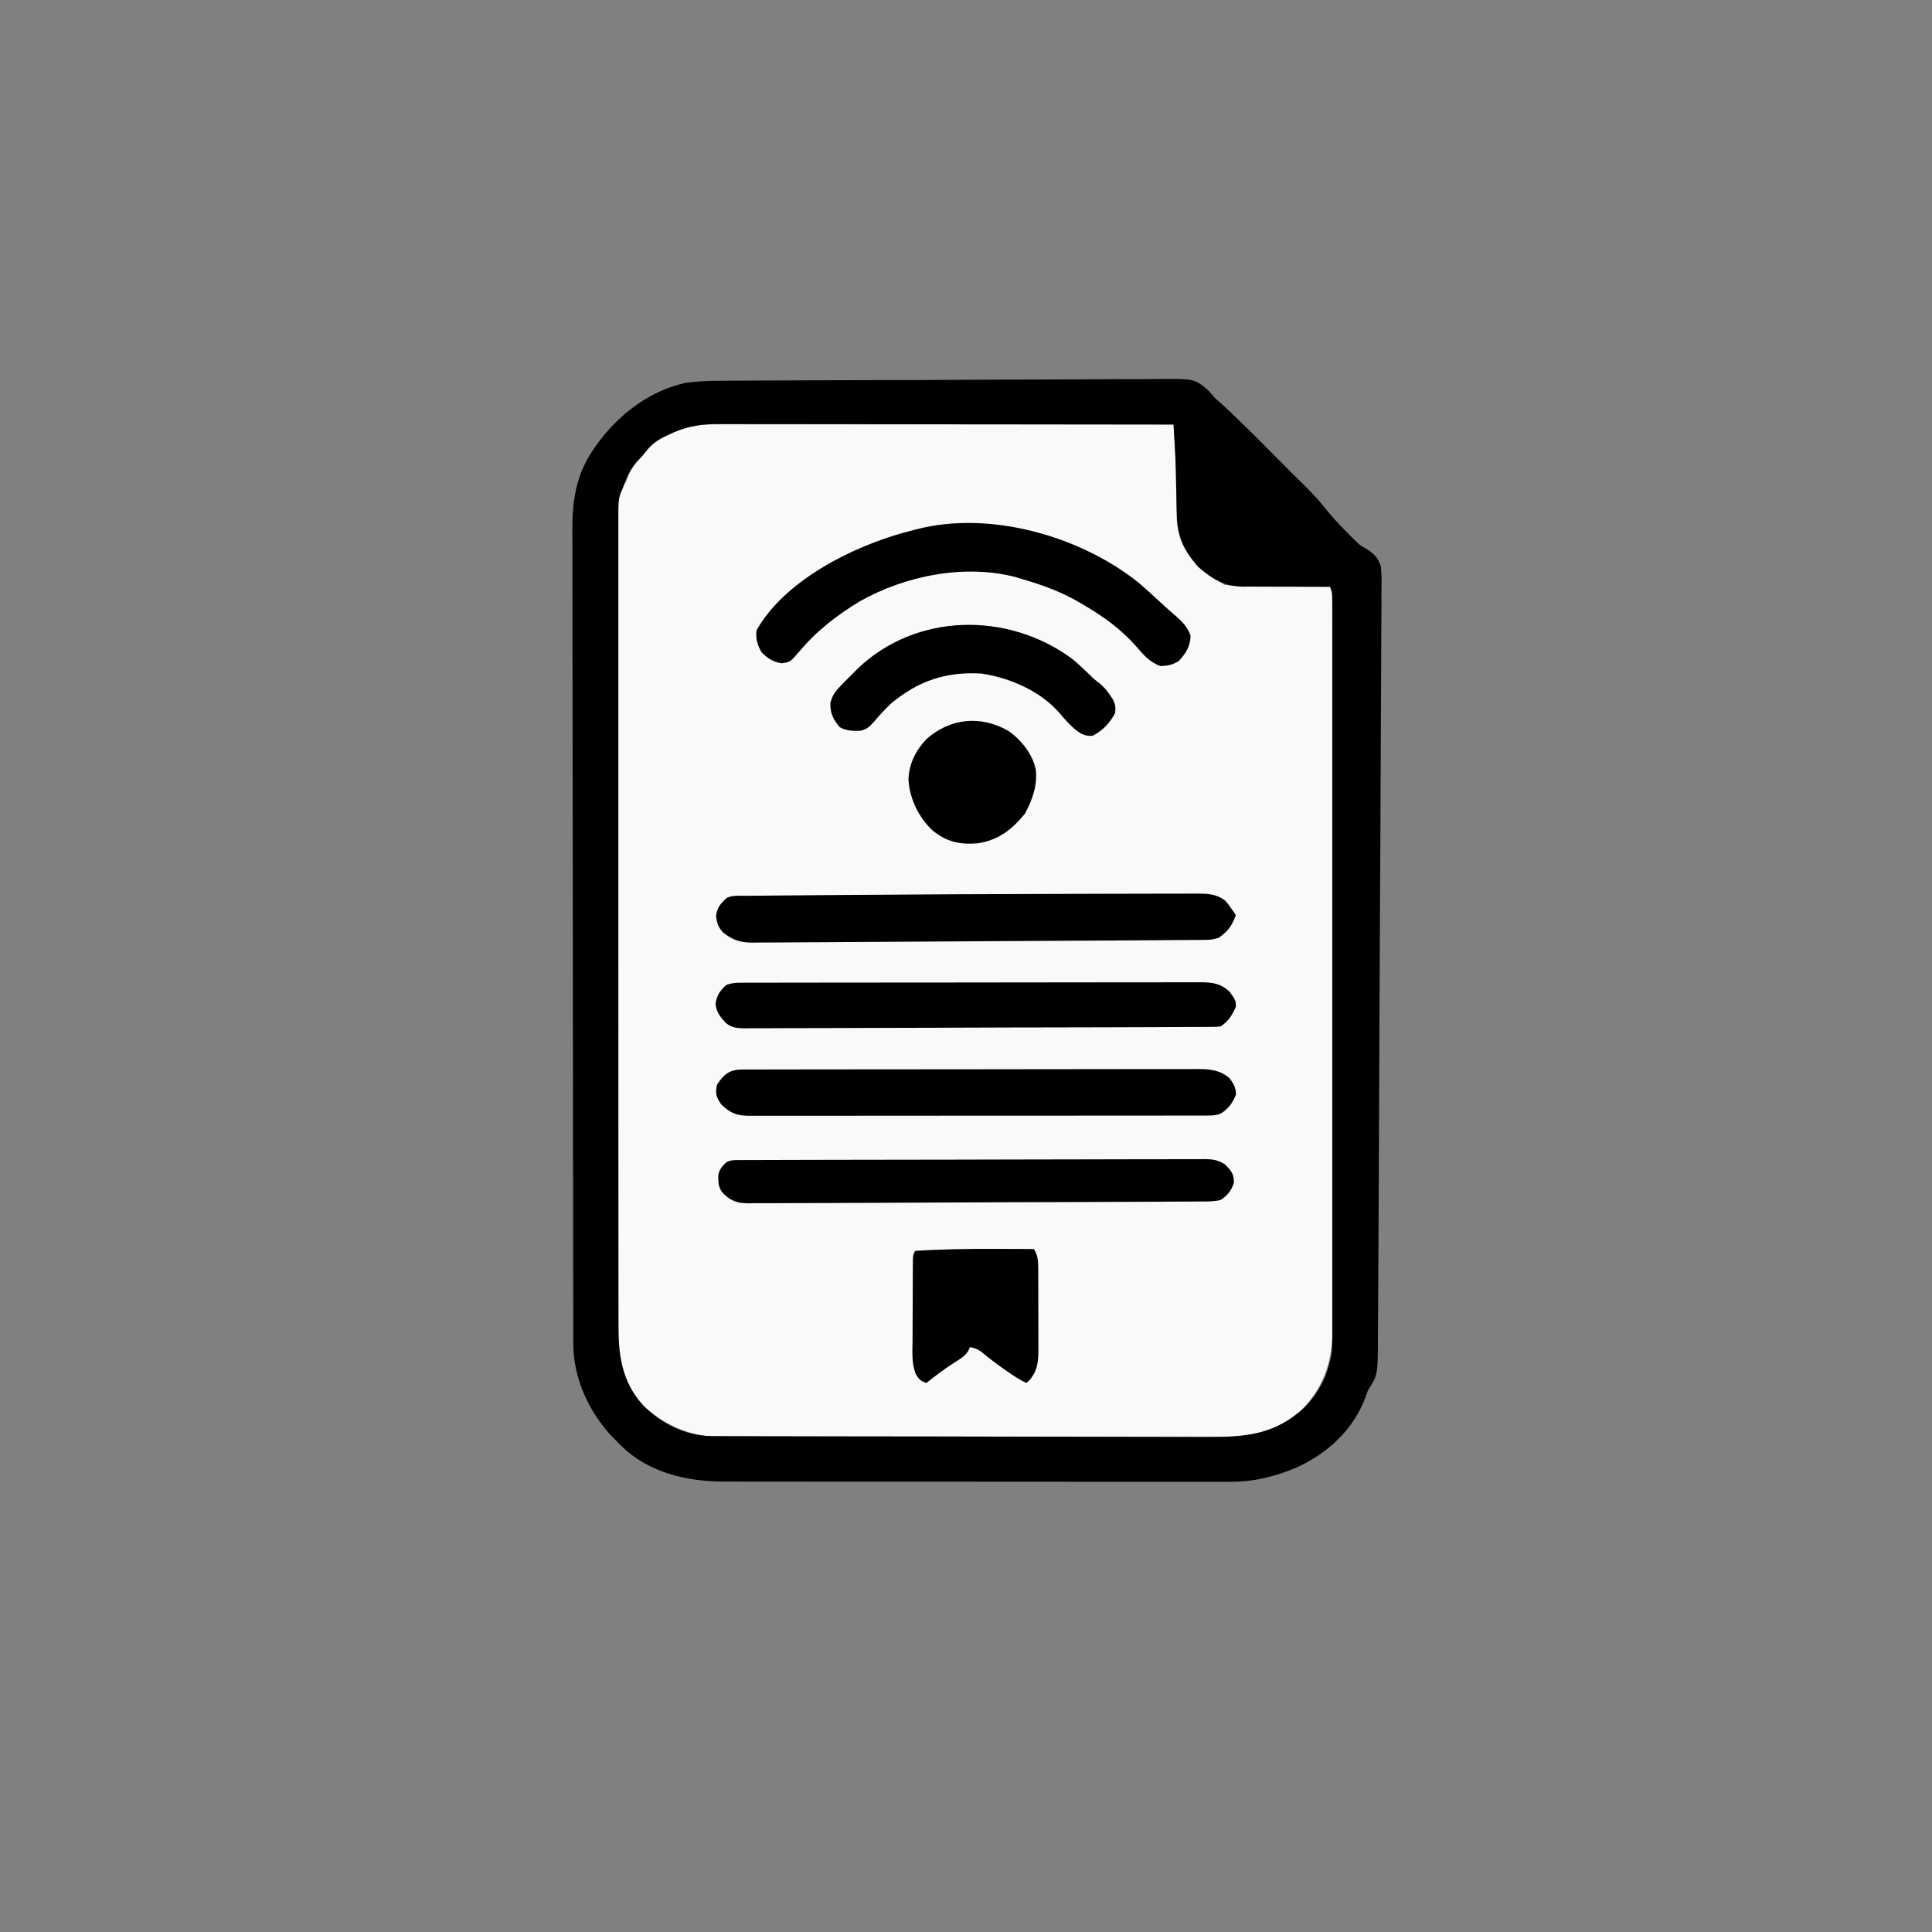
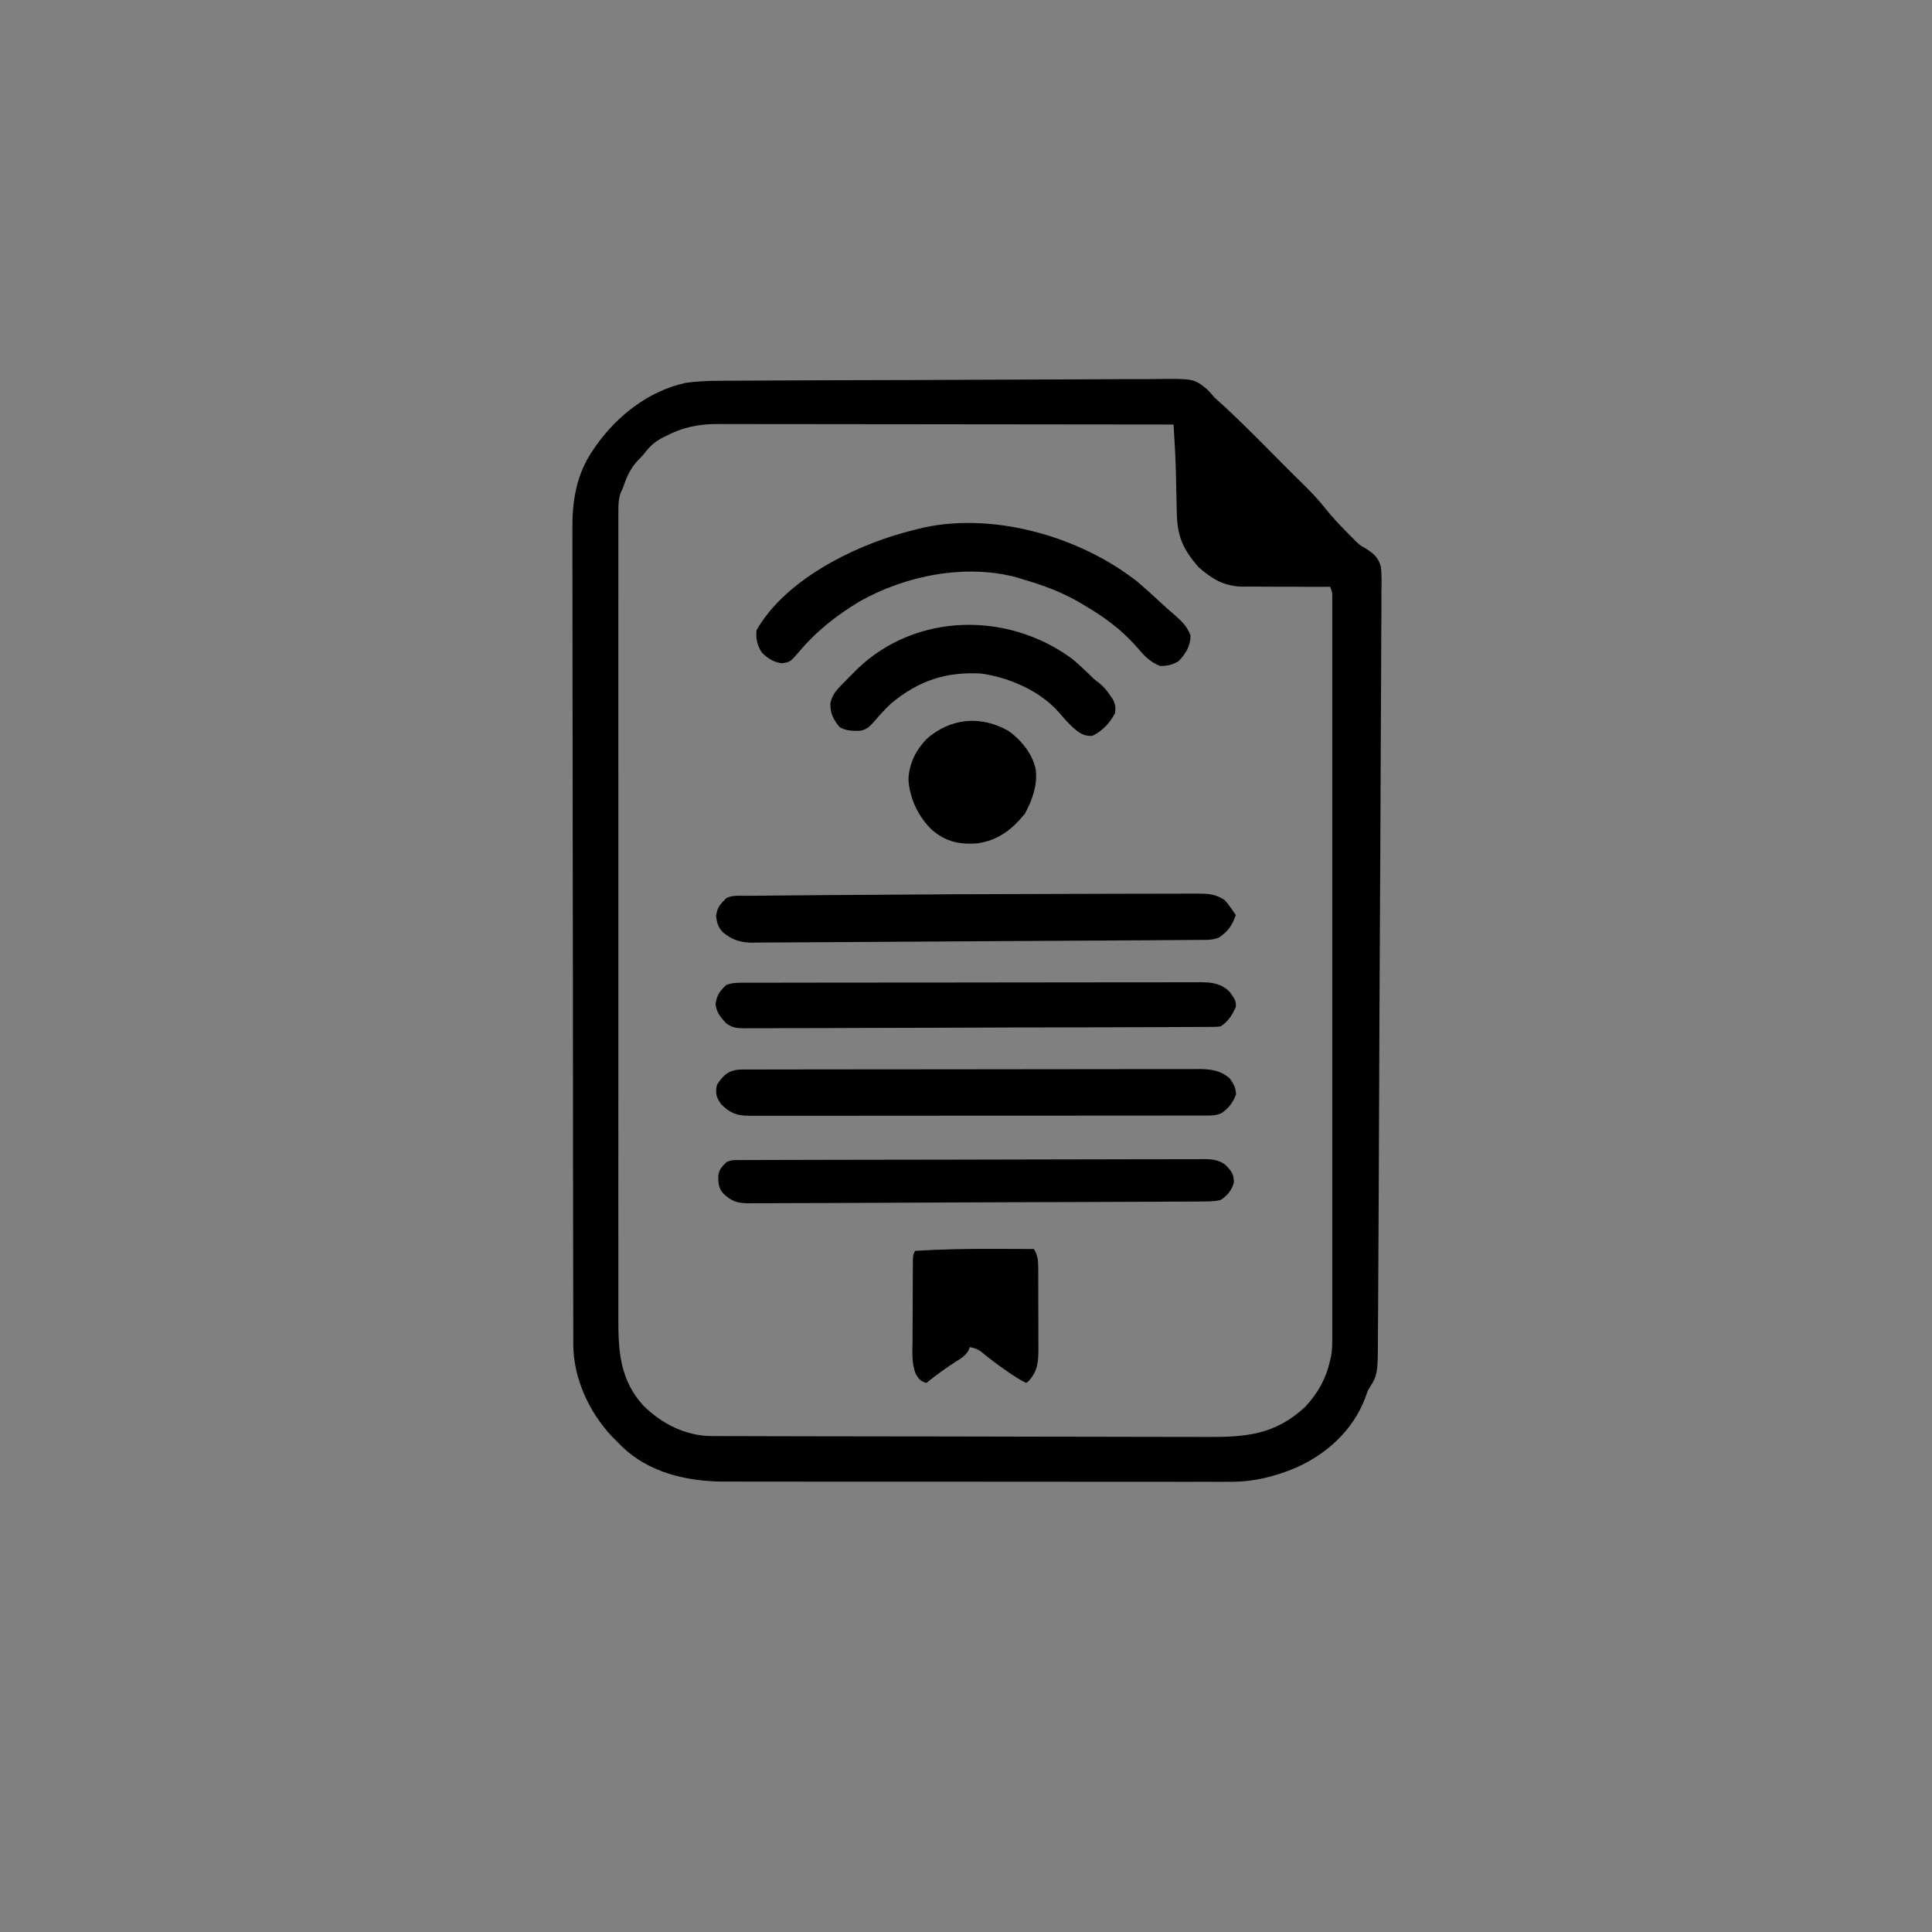
<svg xmlns="http://www.w3.org/2000/svg" version="1.1" width="1024" height="1024">
  <rect width="100%" height="100%" fill="#808080" stroke="none" />
-   <path d="M0 0 C1.027 -0.001 2.054 -0.002 3.112 -0.003 C6.545 -0.004 9.978 0.001 13.411 0.007 C15.875 0.007 18.339 0.007 20.803 0.006 C26.104 0.006 31.405 0.009 36.706 0.015 C44.371 0.023 52.035 0.025 59.699 0.027 C72.135 0.029 84.571 0.035 97.007 0.045 C109.085 0.054 121.162 0.061 133.24 0.065 C134.358 0.066 134.358 0.066 135.498 0.066 C139.235 0.067 142.972 0.069 146.709 0.07 C177.695 0.08 208.681 0.098 239.667 0.12 C239.831 2.843 239.994 5.566 240.156 8.29 C240.226 9.439 240.226 9.439 240.297 10.612 C240.617 16.012 240.835 21.402 240.913 26.812 C240.946 28.452 240.979 30.092 241.013 31.732 C241.061 34.226 241.105 36.721 241.144 39.215 C241.184 41.685 241.235 44.155 241.288 46.624 C241.301 47.729 241.301 47.729 241.314 48.856 C241.564 59.444 245.119 66.835 251.98 74.808 C255.641 77.958 259.602 80.525 263.667 83.12 C264.657 83.78 265.647 84.44 266.667 85.12 C269.233 85.449 269.233 85.449 272.148 85.439 C273.269 85.459 274.39 85.479 275.545 85.499 C276.755 85.511 277.964 85.522 279.21 85.534 C280.449 85.554 281.688 85.573 282.964 85.593 C286.254 85.643 289.543 85.684 292.833 85.721 C296.191 85.761 299.549 85.812 302.907 85.862 C309.494 85.959 316.081 86.044 322.667 86.12 C323.805 89.533 323.795 92.134 323.799 95.734 C323.801 96.413 323.803 97.091 323.805 97.79 C323.811 100.081 323.809 102.371 323.808 104.662 C323.81 106.314 323.813 107.966 323.817 109.618 C323.825 114.172 323.827 118.725 323.827 123.279 C323.829 128.185 323.837 133.091 323.843 137.997 C323.857 148.733 323.863 159.469 323.867 170.205 C323.87 176.908 323.874 183.611 323.879 190.315 C323.891 208.872 323.901 227.43 323.905 245.988 C323.905 247.176 323.905 248.364 323.905 249.589 C323.906 250.78 323.906 251.971 323.906 253.199 C323.907 255.613 323.907 258.026 323.907 260.44 C323.908 261.638 323.908 262.835 323.908 264.069 C323.912 283.46 323.93 302.851 323.953 322.243 C323.977 342.149 323.989 362.055 323.99 381.962 C323.991 393.139 323.997 404.317 324.015 415.494 C324.03 425.015 324.036 434.536 324.027 444.057 C324.023 448.913 324.024 453.769 324.038 458.625 C324.051 463.076 324.05 467.527 324.038 471.978 C324.036 473.583 324.039 475.188 324.048 476.793 C324.138 494.522 320.59 508.69 308.07 521.835 C292.531 536.616 275.898 536.868 255.546 536.759 C252 536.746 248.453 536.761 244.906 536.773 C237.976 536.791 231.046 536.783 224.116 536.765 C218.48 536.751 212.844 536.747 207.208 536.75 C206.403 536.751 205.599 536.751 204.769 536.752 C203.134 536.753 201.499 536.754 199.864 536.755 C185.432 536.764 171.001 536.747 156.569 536.717 C142.591 536.688 128.613 536.681 114.635 536.697 C99.383 536.713 84.131 536.717 68.879 536.7 C67.25 536.698 65.621 536.696 63.993 536.694 C63.192 536.694 62.39 536.693 61.565 536.692 C55.94 536.686 50.316 536.689 44.691 536.696 C37.83 536.704 30.969 536.697 24.108 536.672 C20.613 536.659 17.118 536.653 13.622 536.664 C9.822 536.673 6.022 536.657 2.222 536.635 C1.133 536.643 0.044 536.651 -1.077 536.66 C-16.852 536.491 -30.76 530.303 -42.059 519.464 C-46.233 514.926 -48.846 509.725 -51.333 504.12 C-51.689 503.36 -52.044 502.599 -52.411 501.816 C-54.466 495.806 -54.48 489.398 -54.467 483.102 C-54.47 481.947 -54.47 481.947 -54.474 480.77 C-54.481 478.199 -54.48 475.629 -54.48 473.059 C-54.483 471.194 -54.487 469.329 -54.491 467.464 C-54.501 462.346 -54.505 457.228 -54.507 452.11 C-54.511 446.588 -54.521 441.066 -54.53 435.544 C-54.549 422.215 -54.559 408.886 -54.568 395.557 C-54.573 389.28 -54.578 383.003 -54.583 376.725 C-54.6 355.86 -54.615 334.995 -54.622 314.129 C-54.623 312.781 -54.623 311.432 -54.624 310.084 C-54.624 309.416 -54.624 308.747 -54.624 308.058 C-54.625 304.671 -54.627 301.283 -54.628 297.896 C-54.628 297.224 -54.628 296.551 -54.629 295.859 C-54.637 274.052 -54.66 252.246 -54.692 230.439 C-54.727 207.375 -54.746 184.31 -54.75 161.245 C-54.752 148.675 -54.761 136.105 -54.786 123.536 C-54.808 112.836 -54.816 102.137 -54.806 91.437 C-54.802 85.978 -54.804 80.518 -54.823 75.059 C-54.841 70.061 -54.84 65.063 -54.824 60.065 C-54.822 58.257 -54.826 56.45 -54.838 54.642 C-54.941 37.938 -54.941 37.938 -50.333 30.12 C-49.879 28.924 -49.425 27.728 -48.958 26.495 C-46.97 22.368 -44.39 19.478 -41.333 16.12 C-40.929 15.584 -40.526 15.049 -40.11 14.497 C-36.198 9.472 -32.236 7.14 -26.395 4.745 C-25.622 4.404 -24.85 4.062 -24.053 3.71 C-16.045 0.285 -8.611 -0.026 0 0 Z " fill="#f9f9f9" transform="translate(382.333,224.88)" />
  <path d="M0 0 C0.776 -0.001 1.551 -0.003 2.35 -0.004 C3.124 -0.005 3.897 -0.007 4.694 -0.008 C10.155 -0.018 15.616 -0.036 21.078 -0.057 C27.768 -0.082 34.459 -0.096 41.149 -0.097 C44.585 -0.097 48.021 -0.102 51.457 -0.121 C55.2 -0.137 58.943 -0.136 62.687 -0.129 C63.781 -0.139 64.876 -0.148 66.004 -0.157 C71.506 -0.127 75.548 0.061 80.271 3.227 C82.169 5.27 82.169 5.27 83.646 7.415 C84.4 8.488 84.4 8.488 85.169 9.583 C85.715 10.397 85.715 10.397 86.271 11.227 C84.241 16.978 82.262 19.692 77.271 23.227 C74.508 24.148 72.84 24.36 69.989 24.38 C69.11 24.388 68.231 24.397 67.325 24.406 C65.876 24.412 65.876 24.412 64.397 24.419 C63.371 24.427 62.345 24.436 61.288 24.445 C57.834 24.472 54.379 24.492 50.925 24.512 C48.454 24.53 45.984 24.548 43.514 24.566 C36.089 24.62 28.664 24.665 21.239 24.707 C19.142 24.719 17.045 24.732 14.947 24.744 C1.921 24.821 -11.105 24.895 -24.131 24.959 C-27.148 24.974 -30.165 24.989 -33.182 25.004 C-34.307 25.01 -34.307 25.01 -35.454 25.016 C-47.599 25.077 -59.744 25.159 -71.889 25.249 C-84.36 25.341 -96.831 25.414 -109.302 25.469 C-116.303 25.5 -123.304 25.54 -130.305 25.601 C-136.892 25.658 -143.479 25.69 -150.066 25.705 C-152.483 25.714 -154.9 25.732 -157.317 25.759 C-160.619 25.795 -163.919 25.8 -167.22 25.797 C-168.175 25.815 -169.131 25.833 -170.115 25.851 C-176.525 25.8 -180.763 24.342 -185.729 20.227 C-188.199 17.294 -188.676 15.591 -189.229 11.79 C-188.565 7.06 -187.072 5.57 -183.729 2.227 C-180.392 0.559 -176.639 1.046 -172.968 1.022 C-172.047 1.012 -171.125 1.002 -170.177 0.992 C-167.06 0.96 -163.943 0.935 -160.827 0.911 C-158.585 0.89 -156.344 0.869 -154.102 0.847 C-147.955 0.79 -141.807 0.741 -135.659 0.694 C-131.801 0.665 -127.943 0.634 -124.085 0.603 C-82.724 0.279 -41.362 0.072 0 0 Z " fill="#000" transform="translate(568.729,473.773)" />
  <path d="M0 0 C4.062 3.492 8.03 7.073 11.934 10.742 C14.31 12.957 16.727 15.089 19.199 17.195 C22.95 20.478 25.995 23.339 27.699 28.133 C27.699 33.74 25.181 37.758 21.387 41.758 C18.001 43.726 15.616 44.252 11.699 44.32 C5.711 42.158 2.505 38.04 -1.551 33.383 C-9.514 24.601 -18.118 18.298 -28.301 12.32 C-28.949 11.93 -29.597 11.54 -30.265 11.138 C-40.097 5.274 -50.333 1.505 -61.301 -1.68 C-62.403 -2.021 -63.505 -2.363 -64.641 -2.715 C-91.915 -9.963 -123.629 -3.558 -147.836 10.176 C-160.109 17.646 -170.665 25.865 -179.911 36.935 C-184.469 42.198 -184.469 42.198 -189.09 42.875 C-193.746 42.071 -196.155 40.402 -199.551 37.195 C-201.854 33.412 -202.883 29.755 -202.301 25.32 C-187.399 -0.915 -152.046 -18.683 -124.195 -26.391 C-122.565 -26.825 -120.933 -27.254 -119.301 -27.68 C-118.279 -27.951 -118.279 -27.951 -117.236 -28.228 C-78.441 -38.136 -30.942 -24.63 0 0 Z " fill="#000" transform="translate(603.301,308.68)" />
  <path d="M0 0 C0.886 -0.004 1.773 -0.008 2.686 -0.012 C4.148 -0.01 4.148 -0.01 5.64 -0.009 C7.192 -0.013 7.192 -0.013 8.776 -0.018 C12.26 -0.027 15.745 -0.028 19.229 -0.03 C21.721 -0.034 24.213 -0.039 26.704 -0.045 C33.485 -0.058 40.266 -0.064 47.047 -0.069 C51.281 -0.072 55.516 -0.076 59.75 -0.08 C71.473 -0.092 83.196 -0.103 94.92 -0.106 C95.67 -0.106 96.421 -0.107 97.194 -0.107 C97.946 -0.107 98.698 -0.107 99.473 -0.107 C100.997 -0.108 102.522 -0.108 104.046 -0.109 C104.802 -0.109 105.558 -0.109 106.337 -0.109 C118.586 -0.113 130.835 -0.131 143.085 -0.154 C155.661 -0.178 168.237 -0.19 180.813 -0.192 C187.874 -0.192 194.934 -0.198 201.995 -0.216 C208.637 -0.233 215.279 -0.235 221.921 -0.226 C224.359 -0.225 226.798 -0.23 229.236 -0.24 C232.564 -0.252 235.891 -0.247 239.219 -0.236 C240.185 -0.244 241.151 -0.252 242.146 -0.26 C248.406 -0.214 253.629 0.413 258.496 4.745 C260.589 7.739 261.657 9.47 261.809 13.194 C260.168 17.478 257.754 20.864 253.794 23.287 C251.444 24.227 249.748 24.383 247.223 24.386 C246.33 24.392 245.437 24.398 244.516 24.404 C243.539 24.4 242.562 24.396 241.555 24.392 C239.994 24.398 239.994 24.398 238.4 24.404 C234.9 24.414 231.401 24.41 227.901 24.406 C225.396 24.41 222.891 24.416 220.386 24.422 C214.282 24.434 208.179 24.436 202.075 24.434 C197.114 24.432 192.153 24.434 187.192 24.438 C186.134 24.439 186.134 24.439 185.054 24.44 C183.62 24.441 182.187 24.442 180.753 24.443 C167.305 24.454 153.857 24.452 140.409 24.446 C128.103 24.441 115.798 24.452 103.492 24.471 C90.86 24.491 78.227 24.499 65.595 24.495 C58.501 24.493 51.408 24.496 44.315 24.51 C37.646 24.523 30.977 24.52 24.308 24.507 C21.858 24.505 19.407 24.508 16.957 24.516 C13.617 24.526 10.278 24.518 6.939 24.506 C5.964 24.513 4.989 24.52 3.984 24.528 C-2.86 24.473 -6.15 23.249 -11.129 18.381 C-13.783 14.438 -14.216 12.791 -13.316 8.131 C-9.808 2.617 -6.667 0.011 0 0 Z " fill="#000" transform="translate(393.316,566.869)" />
  <path d="M0 0 C6.58 5.484 12.725 11.255 18.25 17.812 C21.79 21.95 25.754 25.542 29.825 29.144 C32.569 31.591 34.85 34.027 37 37 C32.604 37.058 28.209 37.094 23.812 37.125 C22.567 37.142 21.321 37.159 20.037 37.176 C18.835 37.182 17.633 37.189 16.395 37.195 C14.737 37.211 14.737 37.211 13.046 37.227 C9.93 36.995 7.783 36.394 5 35 C3.453 33.195 3.453 33.195 2.25 31.125 C1.843 30.447 1.435 29.769 1.016 29.07 C-0.777 25.417 -1.127 22.129 -1.133 18.086 C-1.134 17.16 -1.135 16.235 -1.137 15.281 C-1.131 13.843 -1.131 13.843 -1.125 12.375 C-1.129 11.408 -1.133 10.441 -1.137 9.445 C-1.135 8.522 -1.134 7.599 -1.133 6.648 C-1.132 5.805 -1.131 4.961 -1.129 4.091 C-1 2 -1 2 0 0 Z " fill="#f9f9f9" transform="translate(650,249)" />
  <path d="M0 0 C0.894 -0.004 1.788 -0.008 2.709 -0.012 C4.184 -0.01 4.184 -0.01 5.689 -0.009 C6.732 -0.012 7.776 -0.015 8.851 -0.018 C12.366 -0.027 15.88 -0.028 19.395 -0.03 C21.908 -0.034 24.421 -0.039 26.933 -0.045 C33.772 -0.058 40.611 -0.064 47.45 -0.069 C51.72 -0.072 55.989 -0.076 60.259 -0.08 C72.079 -0.092 83.9 -0.103 95.72 -0.106 C96.476 -0.106 97.233 -0.107 98.013 -0.107 C98.771 -0.107 99.529 -0.107 100.311 -0.107 C101.848 -0.108 103.384 -0.108 104.921 -0.109 C106.065 -0.109 106.065 -0.109 107.231 -0.109 C119.585 -0.113 131.938 -0.131 144.291 -0.154 C156.972 -0.178 169.653 -0.19 182.335 -0.192 C189.455 -0.192 196.576 -0.198 203.697 -0.216 C210.394 -0.233 217.09 -0.235 223.787 -0.226 C226.247 -0.225 228.707 -0.23 231.167 -0.24 C234.521 -0.252 237.875 -0.247 241.229 -0.236 C242.694 -0.248 242.694 -0.248 244.189 -0.26 C250.212 -0.216 254.822 0.413 259.364 4.78 C262.632 9.394 262.632 9.394 262.712 12.694 C260.766 17.157 258.725 20.415 254.65 23.131 C252.618 23.389 252.618 23.389 250.239 23.4 C249.332 23.409 248.425 23.418 247.49 23.427 C246.492 23.427 245.494 23.426 244.465 23.426 C243.406 23.433 242.347 23.44 241.255 23.448 C237.688 23.47 234.12 23.478 230.553 23.485 C228.002 23.498 225.452 23.511 222.901 23.525 C215.234 23.564 207.568 23.585 199.901 23.603 C196.291 23.611 192.68 23.622 189.07 23.633 C177.069 23.667 165.068 23.696 153.066 23.71 C149.952 23.714 146.838 23.718 143.724 23.722 C142.563 23.723 142.563 23.723 141.378 23.725 C128.838 23.741 116.298 23.792 103.758 23.857 C90.883 23.923 78.009 23.959 65.135 23.965 C57.906 23.97 50.678 23.987 43.449 24.038 C36.649 24.086 29.851 24.093 23.051 24.073 C20.554 24.072 18.058 24.085 15.561 24.112 C12.154 24.147 8.749 24.133 5.342 24.107 C3.858 24.14 3.858 24.14 2.344 24.173 C-1.675 24.098 -4.304 23.945 -7.538 21.43 C-10.533 18.174 -12.772 15.532 -13.1 11.006 C-12.156 6.127 -10.911 4.526 -7.35 1.131 C-4.558 0.201 -2.884 0.005 0 0 Z " fill="#000" transform="translate(392.35,520.869)" />
-   <path d="M0 0 C0.902 -0.005 1.805 -0.01 2.735 -0.015 C3.733 -0.016 4.73 -0.016 5.759 -0.017 C7.341 -0.023 7.341 -0.023 8.956 -0.03 C12.515 -0.044 16.074 -0.05 19.633 -0.056 C22.175 -0.064 24.717 -0.072 27.26 -0.081 C34.906 -0.105 42.552 -0.12 50.199 -0.133 C52.358 -0.136 54.517 -0.14 56.676 -0.144 C70.08 -0.17 83.484 -0.192 96.887 -0.204 C99.993 -0.207 103.098 -0.21 106.204 -0.213 C106.976 -0.214 107.748 -0.215 108.543 -0.215 C121.048 -0.228 133.553 -0.261 146.059 -0.303 C158.893 -0.345 171.728 -0.369 184.563 -0.374 C191.771 -0.378 198.979 -0.389 206.187 -0.422 C212.967 -0.453 219.746 -0.459 226.526 -0.447 C229.016 -0.447 231.507 -0.455 233.997 -0.472 C237.394 -0.495 240.789 -0.487 244.185 -0.471 C245.174 -0.485 246.163 -0.499 247.182 -0.513 C251.657 -0.461 254.741 -0 258.295 2.554 C261.448 5.904 262.726 7.383 262.726 12.012 C261.402 16.15 259.315 18.773 255.726 21.137 C252.235 22.012 248.842 21.972 245.257 21.937 C244.203 21.95 243.149 21.964 242.064 21.978 C238.533 22.015 235.003 22.01 231.472 22.005 C228.941 22.023 226.409 22.044 223.878 22.067 C217.716 22.115 211.555 22.136 205.393 22.142 C200.384 22.148 195.375 22.166 190.366 22.192 C189.653 22.196 188.94 22.199 188.205 22.203 C186.756 22.211 185.307 22.218 183.858 22.226 C170.274 22.296 156.69 22.329 143.106 22.35 C131.455 22.369 119.804 22.419 108.154 22.492 C94.619 22.577 81.085 22.642 67.551 22.677 C66.107 22.68 64.663 22.684 63.219 22.688 C62.154 22.69 62.154 22.69 61.067 22.693 C56.065 22.708 51.064 22.736 46.063 22.77 C39.328 22.815 32.594 22.828 25.859 22.819 C23.387 22.821 20.915 22.833 18.442 22.856 C15.068 22.885 11.696 22.878 8.322 22.861 C6.853 22.887 6.853 22.887 5.354 22.913 C-0.574 22.834 -3.733 21.783 -8.018 17.619 C-10.524 14.662 -10.602 12.001 -10.567 8.176 C-10.112 5.006 -8.521 3.318 -6.274 1.137 C-3.945 -0.027 -2.594 0.008 0 0 Z " fill="#000" transform="translate(391.274,614.863)" />
+   <path d="M0 0 C0.902 -0.005 1.805 -0.01 2.735 -0.015 C3.733 -0.016 4.73 -0.016 5.759 -0.017 C7.341 -0.023 7.341 -0.023 8.956 -0.03 C12.515 -0.044 16.074 -0.05 19.633 -0.056 C22.175 -0.064 24.717 -0.072 27.26 -0.081 C34.906 -0.105 42.552 -0.12 50.199 -0.133 C52.358 -0.136 54.517 -0.14 56.676 -0.144 C70.08 -0.17 83.484 -0.192 96.887 -0.204 C99.993 -0.207 103.098 -0.21 106.204 -0.213 C106.976 -0.214 107.748 -0.215 108.543 -0.215 C121.048 -0.228 133.553 -0.261 146.059 -0.303 C158.893 -0.345 171.728 -0.369 184.563 -0.374 C191.771 -0.378 198.979 -0.389 206.187 -0.422 C212.967 -0.453 219.746 -0.459 226.526 -0.447 C229.016 -0.447 231.507 -0.455 233.997 -0.472 C237.394 -0.495 240.789 -0.487 244.185 -0.471 C245.174 -0.485 246.163 -0.499 247.182 -0.513 C251.657 -0.461 254.741 -0 258.295 2.554 C261.448 5.904 262.726 7.383 262.726 12.012 C261.402 16.15 259.315 18.773 255.726 21.137 C252.235 22.012 248.842 21.972 245.257 21.937 C244.203 21.95 243.149 21.964 242.064 21.978 C238.533 22.015 235.003 22.01 231.472 22.005 C228.941 22.023 226.409 22.044 223.878 22.067 C200.384 22.148 195.375 22.166 190.366 22.192 C189.653 22.196 188.94 22.199 188.205 22.203 C186.756 22.211 185.307 22.218 183.858 22.226 C170.274 22.296 156.69 22.329 143.106 22.35 C131.455 22.369 119.804 22.419 108.154 22.492 C94.619 22.577 81.085 22.642 67.551 22.677 C66.107 22.68 64.663 22.684 63.219 22.688 C62.154 22.69 62.154 22.69 61.067 22.693 C56.065 22.708 51.064 22.736 46.063 22.77 C39.328 22.815 32.594 22.828 25.859 22.819 C23.387 22.821 20.915 22.833 18.442 22.856 C15.068 22.885 11.696 22.878 8.322 22.861 C6.853 22.887 6.853 22.887 5.354 22.913 C-0.574 22.834 -3.733 21.783 -8.018 17.619 C-10.524 14.662 -10.602 12.001 -10.567 8.176 C-10.112 5.006 -8.521 3.318 -6.274 1.137 C-3.945 -0.027 -2.594 0.008 0 0 Z " fill="#000" transform="translate(391.274,614.863)" />
  <path d="M0 0 C3.295 2.684 6.365 5.56 9.414 8.52 C11.93 11.018 11.93 11.018 14.629 13.047 C17.021 15.017 18.592 16.872 20.312 19.438 C20.824 20.179 21.336 20.92 21.863 21.684 C23.205 24.419 23.405 25.988 23 29 C20.293 34.155 16.259 38.48 11 41 C6.599 41.287 4.307 39.663 1.062 36.938 C-1.637 34.442 -4.031 31.829 -6.375 29 C-16.35 17.362 -32.962 10.08 -48 8 C-66.54 6.907 -81.268 11.825 -95.645 23.809 C-99.037 26.965 -102.084 30.375 -105.09 33.898 C-107.302 36.332 -108.99 37.853 -112.305 38.336 C-116.433 38.399 -119.24 38.404 -122.938 36.438 C-126.338 32.419 -128.071 28.961 -127.879 23.637 C-126.858 19.411 -125.049 17.116 -122.062 14.125 C-121.566 13.61 -121.069 13.096 -120.558 12.565 C-119.056 11.025 -117.531 9.511 -116 8 C-114.782 6.766 -114.782 6.766 -113.539 5.508 C-82.485 -24.309 -33.968 -24.887 0 0 Z " fill="#" transform="translate(568,349)" />
  <path d="M0 0 C2.033 0.005 4.066 0.01 6.1 0.014 C11.004 0.025 15.908 0.042 20.812 0.062 C22.796 3.382 23.07 5.905 23.087 9.746 C23.097 10.887 23.106 12.029 23.116 13.205 C23.115 14.434 23.114 15.663 23.113 16.93 C23.118 18.197 23.122 19.465 23.126 20.771 C23.132 23.452 23.133 26.133 23.128 28.815 C23.122 32.24 23.139 35.665 23.163 39.09 C23.181 42.37 23.177 45.65 23.176 48.93 C23.185 50.155 23.194 51.38 23.204 52.642 C23.166 59.543 22.933 64.595 18.125 69.938 C17.692 70.309 17.259 70.68 16.812 71.062 C13.138 69.381 9.94 67.176 6.625 64.875 C6.053 64.479 5.48 64.082 4.891 63.674 C0.691 60.741 -3.341 57.645 -7.285 54.375 C-9.272 53.004 -10.828 52.483 -13.188 52.062 C-13.403 52.644 -13.618 53.225 -13.84 53.824 C-15.646 56.823 -17.793 58.02 -20.75 59.875 C-26.139 63.34 -31.207 67.038 -36.188 71.062 C-39.269 70.106 -40.149 69.127 -41.804 66.318 C-44.089 60.644 -43.575 54.559 -43.516 48.543 C-43.514 47.248 -43.512 45.953 -43.51 44.619 C-43.505 41.891 -43.491 39.164 -43.469 36.437 C-43.44 32.938 -43.43 29.44 -43.425 25.942 C-43.42 22.601 -43.405 19.259 -43.391 15.918 C-43.386 14.66 -43.382 13.401 -43.378 12.105 C-43.368 10.947 -43.359 9.788 -43.349 8.594 C-43.342 7.572 -43.335 6.549 -43.328 5.496 C-43.188 3.062 -43.188 3.062 -42.188 1.062 C-28.111 0.15 -14.103 -0.062 0 0 Z " fill="#000" transform="translate(527.188,661.938)" />
  <path d="M0 0 C6.91 4.696 13.147 12.437 14.773 20.75 C15.639 29.116 12.961 36.753 8.961 44.062 C2.058 52.543 -5.174 58.134 -16.227 59.75 C-25.731 60.468 -32.64 58.934 -40.086 52.793 C-47.405 45.807 -52.249 35.844 -52.727 25.688 C-52.318 17.378 -48.874 10.493 -43.207 4.5 C-30.537 -6.695 -14.567 -8.178 0 0 Z " fill="#000" transform="translate(534.227,387.25)" />
  <path d="M0 0 C1.069 -0.007 2.138 -0.014 3.239 -0.022 C6.809 -0.044 10.38 -0.06 13.95 -0.076 C16.514 -0.09 19.079 -0.105 21.644 -0.12 C45.007 -0.25 68.371 -0.316 91.734 -0.368 C94.857 -0.375 97.98 -0.382 101.103 -0.389 C102.267 -0.392 102.267 -0.392 103.455 -0.394 C116.031 -0.425 128.607 -0.489 141.183 -0.568 C154.112 -0.648 167.04 -0.693 179.969 -0.707 C187.222 -0.715 194.473 -0.739 201.726 -0.801 C208.548 -0.86 215.368 -0.873 222.19 -0.855 C224.69 -0.856 227.19 -0.873 229.689 -0.905 C250.922 -1.171 250.922 -1.171 258.017 4.55 C259.447 6.05 260.838 7.59 262.165 9.181 C263.331 10.244 264.509 11.293 265.712 12.314 C266.784 13.306 267.852 14.304 268.915 15.306 C269.515 15.867 270.114 16.428 270.731 17.007 C279.93 25.704 288.808 34.74 297.725 43.724 C301.045 47.066 304.367 50.404 307.744 53.689 C312.265 58.118 316.547 62.518 320.478 67.493 C324.118 72.046 327.999 76.238 332.103 80.368 C332.652 80.926 333.201 81.484 333.766 82.059 C334.32 82.608 334.873 83.158 335.443 83.724 C335.985 84.264 336.528 84.803 337.086 85.36 C339.135 87.266 339.135 87.266 341.675 88.668 C346.088 91.436 348.739 93.542 350.081 98.699 C350.55 103.213 350.434 107.724 350.343 112.255 C350.345 114.013 350.351 115.77 350.361 117.528 C350.376 122.35 350.329 127.171 350.271 131.993 C350.219 137.196 350.226 142.399 350.225 147.602 C350.215 157.793 350.151 167.983 350.071 178.173 C349.979 190.04 349.942 201.906 349.908 213.774 C349.846 234.948 349.738 256.122 349.602 277.297 C349.471 297.843 349.366 318.388 349.293 338.934 C349.288 340.2 349.284 341.465 349.279 342.769 C349.261 347.854 349.243 352.94 349.226 358.026 C349.148 379.969 349.049 401.912 348.947 423.854 C348.931 427.406 348.915 430.958 348.899 434.51 C348.844 446.948 348.782 459.386 348.701 471.824 C348.668 476.967 348.638 482.11 348.616 487.254 C348.596 491.963 348.566 496.673 348.529 501.382 C348.517 503.085 348.509 504.787 348.504 506.49 C348.44 526.863 348.44 526.863 343.165 535.181 C342.611 536.676 342.071 538.177 341.54 539.681 C335.009 556.422 321.478 568.674 305.345 575.982 C293.689 580.917 282.498 583.641 269.8 583.555 C268.615 583.559 267.43 583.563 266.209 583.567 C262.954 583.575 259.7 583.57 256.446 583.558 C252.922 583.549 249.399 583.558 245.875 583.564 C238.986 583.574 232.097 583.567 225.208 583.555 C217.174 583.541 209.139 583.543 201.104 583.545 C186.76 583.548 172.417 583.537 158.073 583.517 C144.178 583.498 130.283 583.491 116.388 583.496 C101.232 583.503 86.076 583.502 70.92 583.491 C69.302 583.49 67.683 583.489 66.064 583.487 C65.268 583.487 64.472 583.486 63.652 583.486 C58.061 583.482 52.471 583.482 46.88 583.484 C40.059 583.486 33.238 583.481 26.418 583.466 C22.943 583.459 19.468 583.455 15.992 583.46 C12.214 583.463 8.436 583.454 4.658 583.442 C3.575 583.445 2.493 583.449 1.378 583.453 C-17.96 583.343 -37.936 578.632 -52.178 564.896 C-53.055 564 -53.931 563.104 -54.835 562.181 C-55.587 561.44 -56.34 560.698 -57.116 559.935 C-69.583 546.868 -78.002 528.654 -77.972 510.489 C-77.974 509.718 -77.977 508.947 -77.98 508.153 C-77.987 505.56 -77.988 502.968 -77.988 500.376 C-77.992 498.502 -77.997 496.628 -78.002 494.754 C-78.014 489.597 -78.019 484.44 -78.024 479.283 C-78.03 473.724 -78.041 468.165 -78.052 462.606 C-78.077 449.175 -78.091 435.744 -78.104 422.313 C-78.108 418.519 -78.112 414.725 -78.116 410.931 C-78.141 387.365 -78.163 363.8 -78.176 340.234 C-78.179 334.776 -78.182 329.317 -78.185 323.858 C-78.185 323.18 -78.185 322.502 -78.186 321.803 C-78.198 299.832 -78.229 277.86 -78.271 255.889 C-78.315 232.646 -78.34 209.404 -78.346 186.162 C-78.349 173.498 -78.361 160.833 -78.394 148.169 C-78.422 137.381 -78.433 126.594 -78.422 115.806 C-78.416 110.305 -78.419 104.805 -78.444 99.304 C-78.467 94.26 -78.466 89.216 -78.447 84.171 C-78.444 82.355 -78.45 80.538 -78.465 78.722 C-78.581 63.815 -76.401 49.806 -67.835 37.181 C-67.198 36.239 -66.561 35.296 -65.905 34.325 C-54.58 18.426 -38.177 5.56 -18.835 1.181 C-12.528 0.224 -6.373 0.021 0 0 Z M-28.147 28.931 C-28.823 29.253 -29.499 29.575 -30.196 29.907 C-34.973 32.312 -37.616 34.92 -40.835 39.181 C-42.02 40.433 -43.207 41.683 -44.397 42.931 C-48.206 47.244 -49.982 51.8 -51.835 57.181 C-52.176 57.897 -52.518 58.614 -52.87 59.353 C-54.073 62.882 -54.111 66.145 -54.086 69.827 C-54.089 70.593 -54.092 71.359 -54.095 72.148 C-54.102 74.724 -54.095 77.299 -54.089 79.874 C-54.091 81.736 -54.094 83.598 -54.098 85.459 C-54.106 90.582 -54.102 95.705 -54.096 100.828 C-54.091 106.35 -54.098 111.873 -54.104 117.395 C-54.113 128.217 -54.111 139.04 -54.105 149.863 C-54.101 158.659 -54.1 167.456 -54.102 176.252 C-54.102 177.503 -54.103 178.754 -54.103 180.043 C-54.104 182.584 -54.104 185.125 -54.105 187.666 C-54.111 210.832 -54.105 233.997 -54.094 257.163 C-54.085 278.304 -54.086 299.445 -54.095 320.586 C-54.106 344.337 -54.11 368.089 -54.104 391.84 C-54.103 394.374 -54.103 396.907 -54.102 399.44 C-54.102 400.687 -54.102 401.933 -54.101 403.218 C-54.1 412.001 -54.102 420.784 -54.107 429.568 C-54.113 440.276 -54.111 450.984 -54.101 461.692 C-54.095 467.156 -54.093 472.619 -54.1 478.082 C-54.106 483.086 -54.103 488.089 -54.092 493.092 C-54.09 494.9 -54.091 496.709 -54.096 498.517 C-54.138 515.48 -52.723 530.139 -40.835 543.181 C-31.232 552.74 -18.419 559.281 -4.698 559.318 C-3.68 559.323 -2.661 559.328 -1.612 559.333 C-0.5 559.334 0.612 559.334 1.758 559.335 C2.945 559.339 4.132 559.343 5.354 559.348 C8.645 559.359 11.936 559.366 15.227 559.37 C18.778 559.376 22.329 559.388 25.88 559.398 C34.455 559.423 43.03 559.438 51.605 559.451 C54.029 559.454 56.452 559.458 58.876 559.462 C73.94 559.488 89.003 559.51 104.067 559.522 C107.554 559.525 111.042 559.528 114.529 559.531 C115.83 559.532 115.83 559.532 117.156 559.533 C131.185 559.546 145.214 559.579 159.243 559.621 C173.66 559.663 188.077 559.687 202.494 559.692 C210.583 559.695 218.672 559.707 226.761 559.74 C233.652 559.768 240.544 559.779 247.436 559.768 C250.947 559.763 254.459 559.765 257.97 559.79 C278.674 559.914 294.037 558.557 309.853 543.931 C316.593 536.808 321.046 528.734 323.165 519.181 C323.338 518.451 323.511 517.72 323.689 516.968 C324.248 513.699 324.291 510.613 324.291 507.296 C324.293 506.612 324.294 505.929 324.296 505.224 C324.299 502.929 324.296 500.634 324.292 498.338 C324.294 496.678 324.295 495.018 324.297 493.357 C324.301 488.791 324.299 484.225 324.296 479.658 C324.294 474.735 324.297 469.812 324.3 464.889 C324.305 455.244 324.304 445.599 324.301 435.954 C324.298 428.118 324.298 420.282 324.299 412.446 C324.299 411.332 324.3 410.218 324.3 409.07 C324.3 406.807 324.3 404.544 324.301 402.28 C324.304 381.048 324.3 359.816 324.295 338.583 C324.29 320.351 324.291 302.118 324.296 283.885 C324.301 262.727 324.303 241.569 324.3 220.411 C324.3 218.157 324.3 215.902 324.299 213.648 C324.299 212.539 324.299 211.429 324.299 210.286 C324.298 202.456 324.299 194.625 324.302 186.794 C324.305 177.257 324.304 167.72 324.298 158.183 C324.296 153.314 324.295 148.445 324.298 143.576 C324.301 139.124 324.299 134.672 324.294 130.22 C324.293 128.604 324.294 126.989 324.296 125.373 C324.299 123.187 324.296 121 324.291 118.814 C324.291 117.597 324.291 116.38 324.291 115.125 C324.298 112.12 324.298 112.12 323.165 109.181 C322.488 109.184 321.811 109.187 321.113 109.19 C314.023 109.215 306.934 109.19 299.844 109.138 C297.203 109.125 294.562 109.124 291.921 109.136 C288.11 109.151 284.301 109.121 280.49 109.083 C279.322 109.097 278.153 109.112 276.95 109.126 C266.945 108.952 260.789 105.188 253.353 98.743 C245.205 89.199 242.116 82.624 241.884 69.88 C241.866 69.085 241.847 68.291 241.828 67.472 C241.77 64.938 241.717 62.403 241.665 59.868 C241.613 57.373 241.56 54.878 241.502 52.382 C241.467 50.837 241.435 49.292 241.406 47.747 C241.282 42.272 240.983 36.814 240.654 31.348 C240.583 30.168 240.583 30.168 240.512 28.964 C240.397 27.036 240.281 25.108 240.165 23.181 C208.487 23.135 176.809 23.1 145.131 23.079 C141.388 23.076 137.646 23.074 133.903 23.071 C133.158 23.07 132.413 23.07 131.646 23.069 C119.592 23.061 107.539 23.045 95.486 23.027 C83.112 23.008 70.738 22.997 58.365 22.993 C50.733 22.99 43.102 22.981 35.471 22.965 C29.613 22.953 23.755 22.952 17.897 22.955 C15.498 22.954 13.1 22.95 10.701 22.942 C7.42 22.932 4.14 22.935 0.859 22.94 C-0.085 22.934 -1.028 22.929 -2 22.923 C-11.463 22.965 -19.72 24.598 -28.147 28.931 Z " fill="#000" transform="translate(381.835,201.819)" />
</svg>